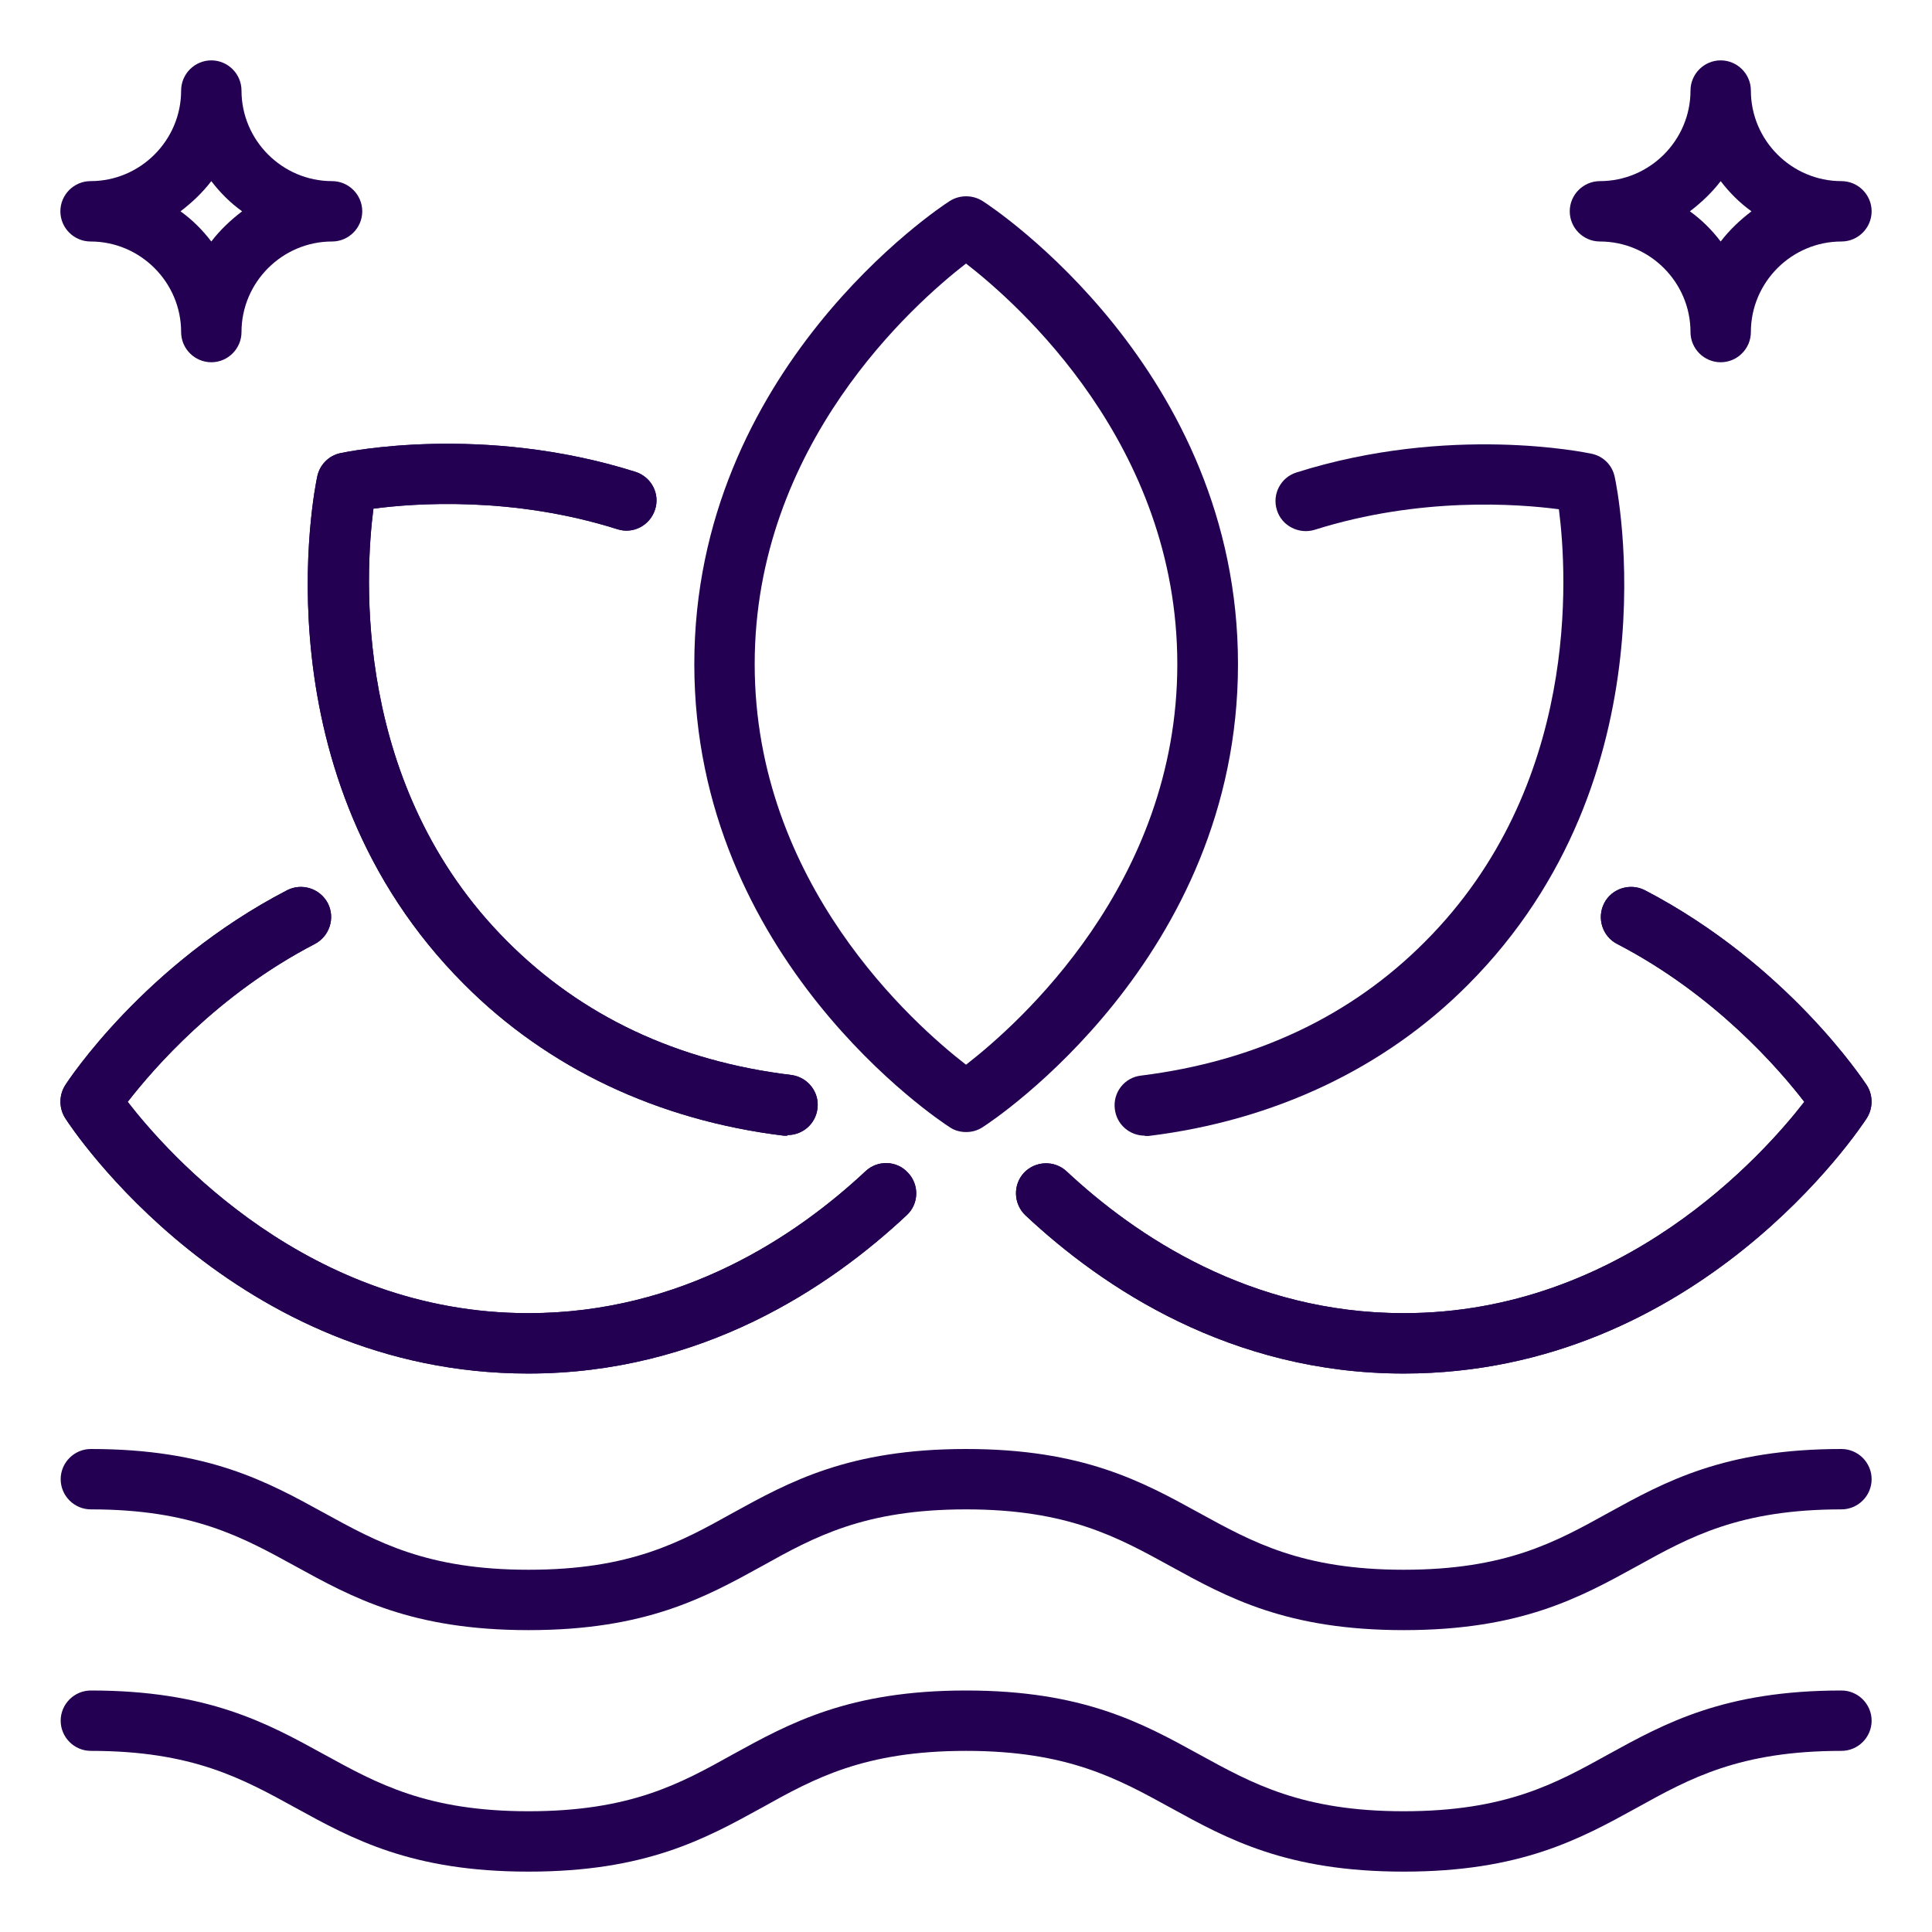
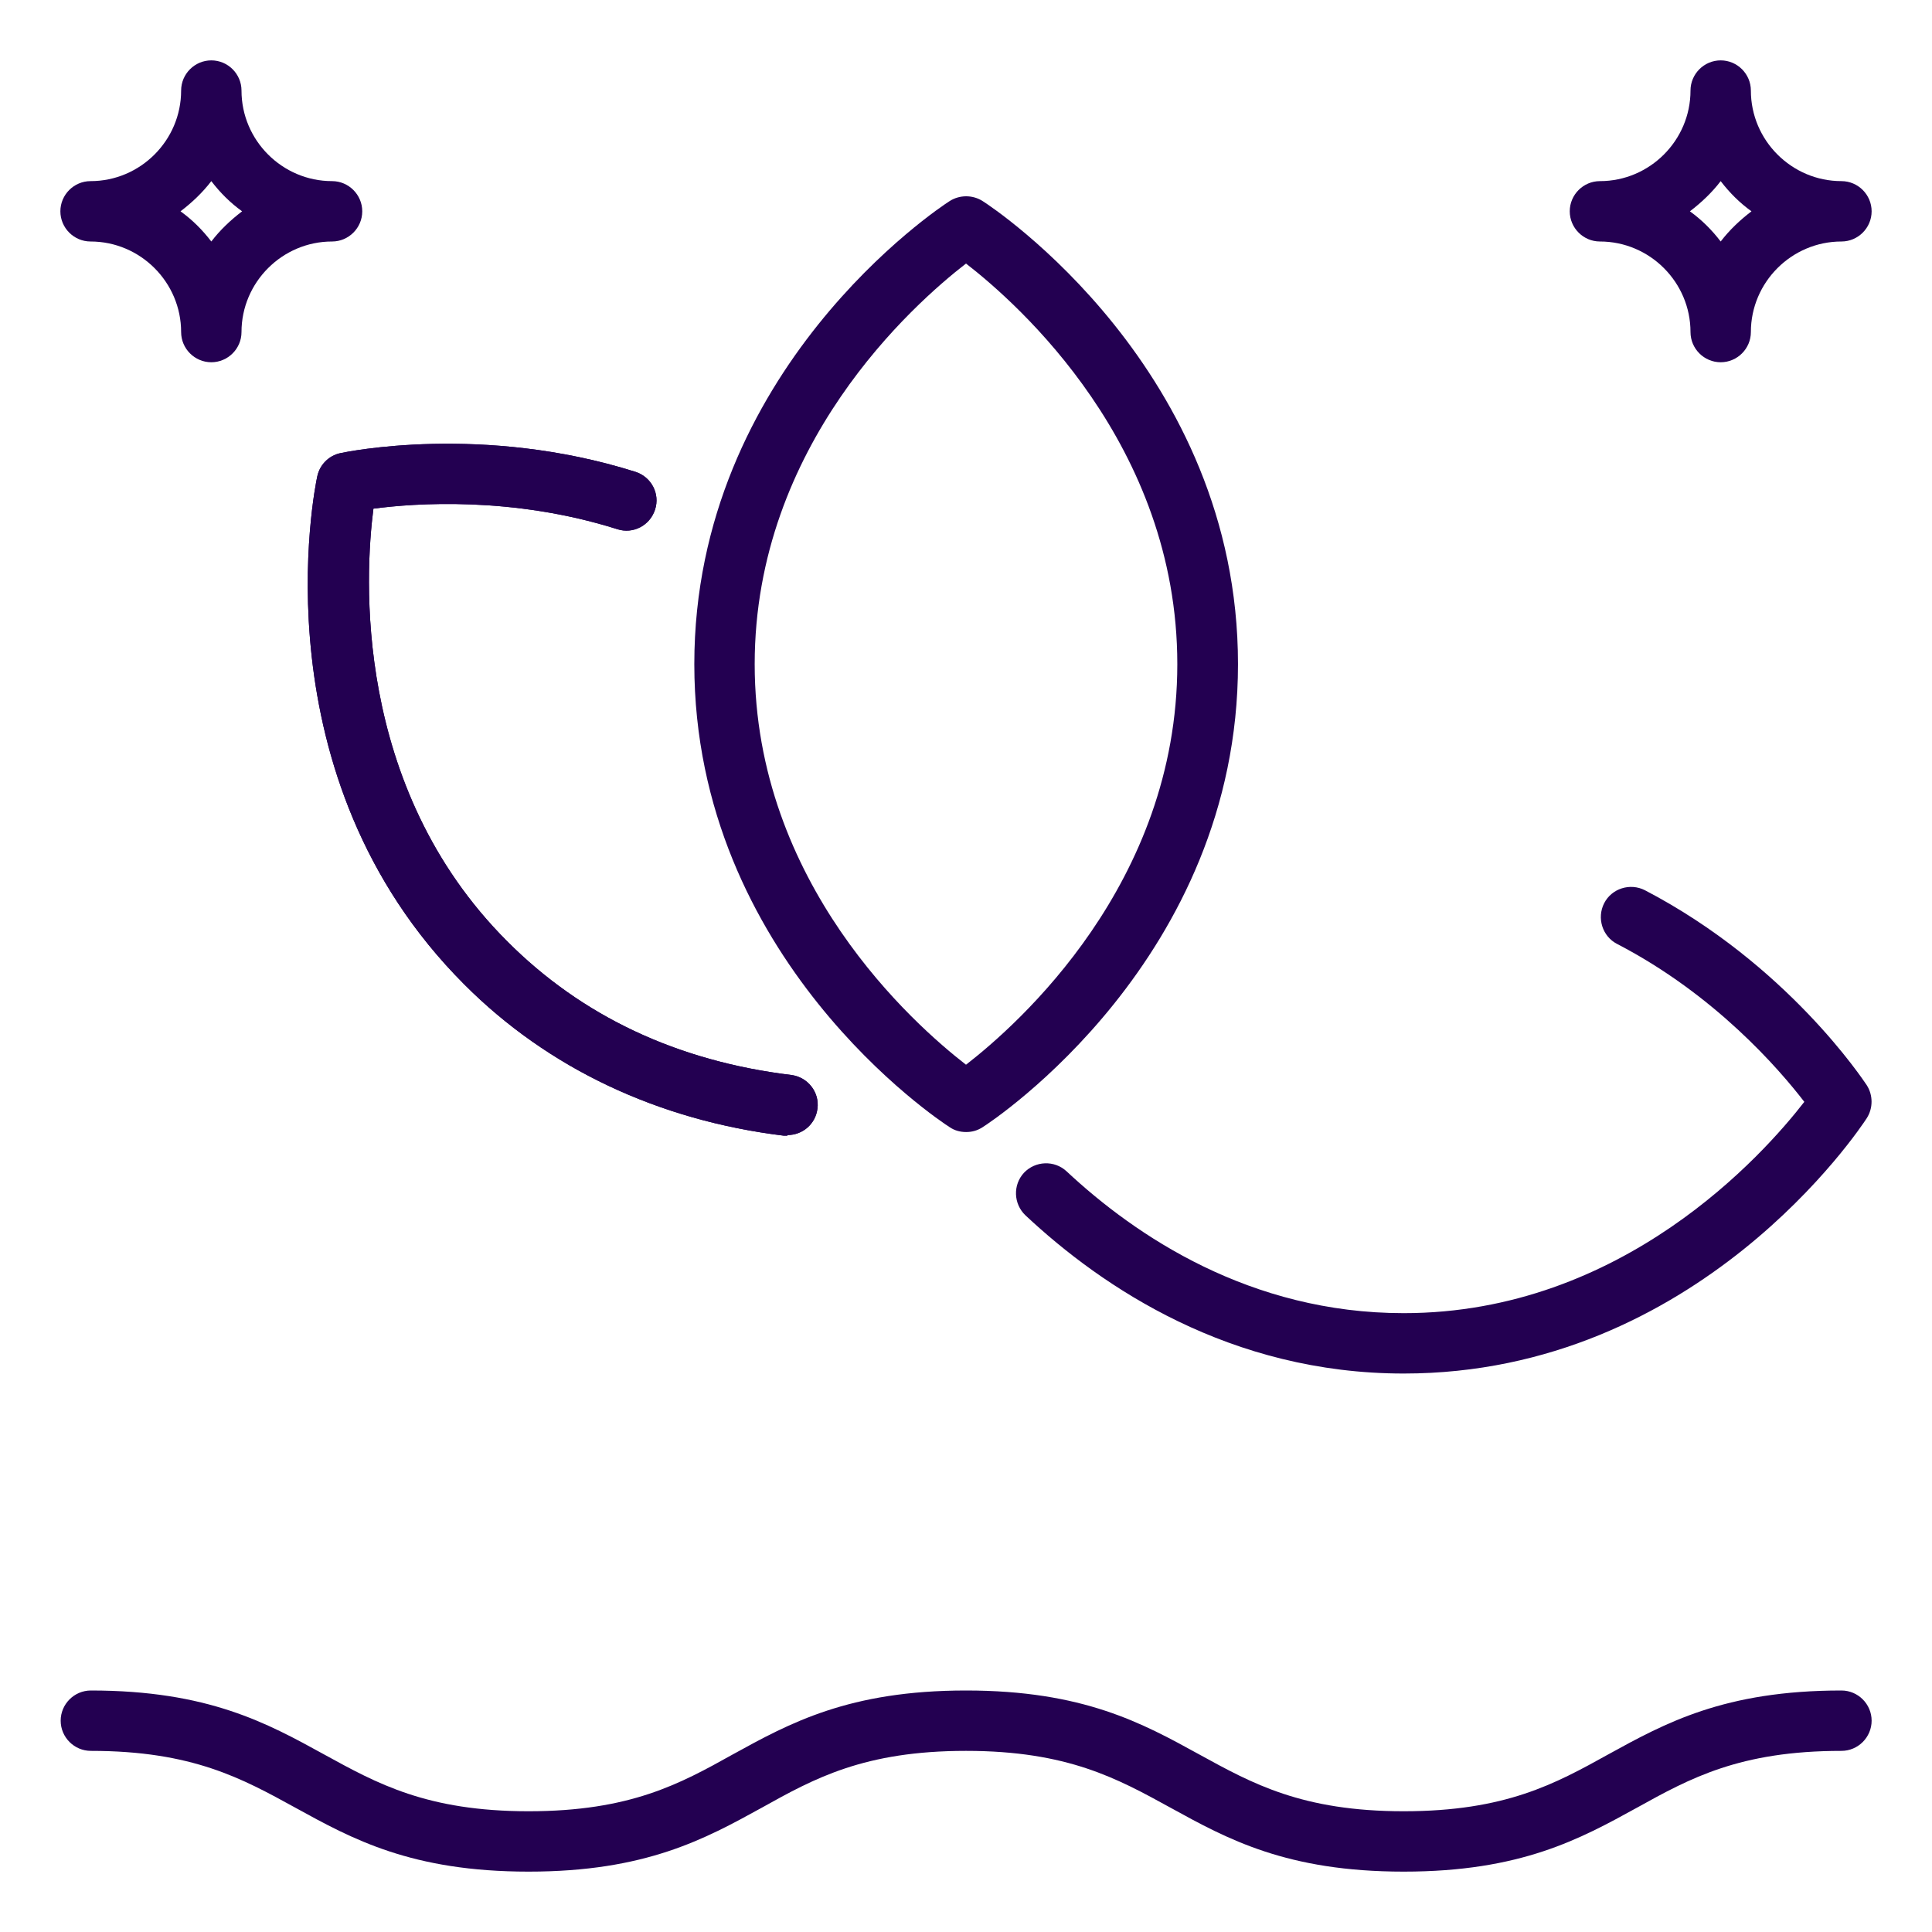
<svg xmlns="http://www.w3.org/2000/svg" version="1.1" height="300" width="300" data-name="Relaxation Techniques" viewBox="0 0 64 64" id="Relaxation_Techniques">
  <g transform="matrix(1,0,0,1,0,0)">
    <path stroke-opacity="1" stroke="none" data-original-color="#000000ff" fill-opacity="1" fill="#230051" d="m32 37.5c-.19 0-.38-.05-.54-.16-.35-.22-8.46-5.59-8.46-15.34s8.11-15.12 8.46-15.34c.33-.21.76-.21 1.09 0 .35.22 8.46 5.59 8.46 15.34s-8.11 15.12-8.46 15.34c-.17.11-.35.16-.54.16zm0-28.77c-1.73 1.34-7 6-7 13.27s5.27 11.93 7 13.27c1.73-1.34 7-6 7-13.27s-5.27-11.93-7-13.27z" />
    <path stroke-opacity="1" stroke="none" data-original-color="#000000ff" fill-opacity="1" fill="#230051" d="m26.08 37.62s-.08 0-.12 0c-4.17-.51-7.82-2.24-10.58-5.01-6.89-6.89-4.96-16.42-4.87-16.83.08-.38.38-.69.77-.77.19-.04 4.7-.98 9.77.62.53.17.82.73.65 1.25-.17.53-.73.82-1.25.65-3.48-1.1-6.73-.86-8.08-.68-.28 2.17-.7 9.2 4.43 14.33 2.47 2.48 5.63 3.97 9.41 4.43.55.07.94.57.87 1.11-.06.51-.49.88-.99.88z" />
    <path stroke-opacity="1" stroke="none" data-original-color="#000000ff" fill-opacity="1" fill="#230051" d="m26.08 37.62s-.08 0-.12 0c-4.17-.51-7.82-2.24-10.58-5.01-6.89-6.89-4.96-16.42-4.87-16.83.08-.38.38-.69.77-.77.19-.04 4.7-.98 9.77.62.53.17.82.73.65 1.25-.17.53-.73.82-1.25.65-3.48-1.1-6.73-.86-8.08-.68-.28 2.17-.7 9.2 4.43 14.33 2.47 2.48 5.63 3.97 9.41 4.43.55.07.94.57.87 1.11-.06.51-.49.88-.99.88z" />
-     <path stroke-opacity="1" stroke="none" data-original-color="#000000ff" fill-opacity="1" fill="#230051" d="m17.5 45.5c-9.75 0-15.12-8.11-15.34-8.46-.21-.33-.21-.76 0-1.09.1-.16 2.63-4.01 7.35-6.46.49-.25 1.09-.06 1.35.43.25.49.06 1.09-.43 1.35-3.24 1.68-5.36 4.15-6.2 5.23 1.34 1.73 6 7 13.27 7 5.09 0 8.88-2.56 11.17-4.7.4-.38 1.04-.36 1.41.05.38.4.36 1.04-.05 1.41-2.55 2.39-6.79 5.24-12.53 5.24z" />
-     <path stroke-opacity="1" stroke="none" data-original-color="#000000ff" fill-opacity="1" fill="#230051" d="m17.5 45.5c-9.75 0-15.12-8.11-15.34-8.46-.21-.33-.21-.76 0-1.09.1-.16 2.63-4.01 7.35-6.46.49-.25 1.09-.06 1.35.43.25.49.06 1.09-.43 1.35-3.24 1.68-5.36 4.15-6.2 5.23 1.34 1.73 6 7 13.27 7 5.09 0 8.88-2.56 11.17-4.7.4-.38 1.04-.36 1.41.05.38.4.36 1.04-.05 1.41-2.55 2.39-6.79 5.24-12.53 5.24z" />
    <path stroke-opacity="1" stroke="none" data-original-color="#000000ff" fill-opacity="1" fill="#230051" d="m46.5 45.5c-5.74 0-9.98-2.85-12.53-5.24-.4-.38-.42-1.01-.05-1.41.38-.4 1.01-.42 1.41-.05 2.29 2.14 6.08 4.7 11.17 4.7 7.26 0 11.93-5.27 13.27-7-.83-1.08-2.96-3.55-6.2-5.23-.49-.25-.68-.86-.43-1.35s.86-.68 1.35-.43c4.72 2.46 7.24 6.3 7.35 6.46.21.33.21.76 0 1.09-.22.34-5.59 8.46-15.34 8.46z" />
-     <path stroke-opacity="1" stroke="none" data-original-color="#000000ff" fill-opacity="1" fill="#230051" d="m46.5 45.5c-5.74 0-9.98-2.85-12.53-5.24-.4-.38-.42-1.01-.05-1.41.38-.4 1.01-.42 1.41-.05 2.29 2.14 6.08 4.7 11.17 4.7 7.26 0 11.93-5.27 13.27-7-.83-1.08-2.96-3.55-6.2-5.23-.49-.25-.68-.86-.43-1.35s.86-.68 1.35-.43c4.72 2.46 7.24 6.3 7.35 6.46.21.33.21.76 0 1.09-.22.34-5.59 8.46-15.34 8.46z" />
-     <path stroke-opacity="1" stroke="none" data-original-color="#000000ff" fill-opacity="1" fill="#230051" d="m37.92 37.62c-.5 0-.93-.37-.99-.88-.07-.55.32-1.05.87-1.11 3.77-.47 6.94-1.96 9.4-4.43 5.15-5.15 4.72-12.17 4.44-14.33-1.36-.18-4.6-.42-8.09.68-.52.16-1.09-.13-1.25-.65-.17-.53.13-1.09.65-1.25 5.07-1.6 9.58-.66 9.77-.62.39.08.69.38.77.77.09.4 2.02 9.93-4.87 16.83-2.75 2.76-6.41 4.49-10.57 5-.04 0-.08 0-.12 0z" />
-     <path stroke-opacity="1" stroke="none" data-original-color="#000000ff" fill-opacity="1" fill="#230051" d="m46.5 54c-3.88 0-5.84-1.08-7.73-2.12-1.75-.96-3.4-1.88-6.77-1.88s-5.02.91-6.76 1.88c-1.89 1.04-3.85 2.12-7.73 2.12s-5.84-1.08-7.73-2.12c-1.75-.96-3.4-1.88-6.77-1.88-.55 0-1-.45-1-1s.45-1 1-1c3.88 0 5.84 1.08 7.73 2.12 1.75.96 3.4 1.88 6.77 1.88s5.02-.91 6.76-1.88c1.89-1.04 3.85-2.12 7.73-2.12s5.84 1.08 7.73 2.12c1.75.96 3.4 1.88 6.77 1.88s5.02-.91 6.77-1.88c1.89-1.04 3.85-2.12 7.73-2.12.55 0 1 .45 1 1s-.45 1-1 1c-3.37 0-5.02.91-6.77 1.88-1.89 1.04-3.85 2.12-7.73 2.12z" />
    <path stroke-opacity="1" stroke="none" data-original-color="#000000ff" fill-opacity="1" fill="#230051" d="m46.5 62c-3.88 0-5.84-1.08-7.73-2.12-1.75-.96-3.4-1.88-6.77-1.88s-5.02.91-6.76 1.88c-1.89 1.04-3.85 2.12-7.73 2.12s-5.84-1.08-7.73-2.12c-1.75-.96-3.4-1.88-6.77-1.88-.55 0-1-.45-1-1s.45-1 1-1c3.88 0 5.84 1.08 7.73 2.12 1.75.96 3.4 1.88 6.77 1.88s5.02-.91 6.76-1.88c1.89-1.04 3.85-2.12 7.73-2.12s5.84 1.08 7.73 2.12c1.75.96 3.4 1.88 6.77 1.88s5.02-.91 6.77-1.88c1.89-1.04 3.85-2.12 7.73-2.12.55 0 1 .45 1 1s-.45 1-1 1c-3.37 0-5.02.91-6.77 1.88-1.89 1.04-3.85 2.12-7.73 2.12z" />
    <path stroke-opacity="1" stroke="none" data-original-color="#000000ff" fill-opacity="1" fill="#230051" d="m61 6c-1.65 0-3-1.35-3-3 0-.55-.45-1-1-1s-1 .45-1 1c0 1.65-1.35 3-3 3-.55 0-1 .45-1 1s.45 1 1 1c1.65 0 3 1.35 3 3 0 .55.45 1 1 1s1-.45 1-1c0-1.65 1.35-3 3-3 .55 0 1-.45 1-1s-.45-1-1-1zm-4 2c-.29-.38-.63-.72-1.02-1 .38-.29.73-.62 1.02-1 .29.38.63.72 1.02 1-.38.29-.73.62-1.02 1z" />
    <path stroke-opacity="1" stroke="none" data-original-color="#000000ff" fill-opacity="1" fill="#230051" d="m11 6c-1.65 0-3-1.35-3-3 0-.55-.45-1-1-1s-1 .45-1 1c0 1.65-1.35 3-3 3-.55 0-1 .45-1 1s.45 1 1 1c1.65 0 3 1.35 3 3 0 .55.45 1 1 1s1-.45 1-1c0-1.65 1.35-3 3-3 .55 0 1-.45 1-1s-.45-1-1-1zm-4 2c-.29-.38-.63-.72-1.02-1 .38-.29.73-.62 1.02-1 .29.38.63.72 1.02 1-.38.29-.73.62-1.02 1z" />
  </g>
</svg>